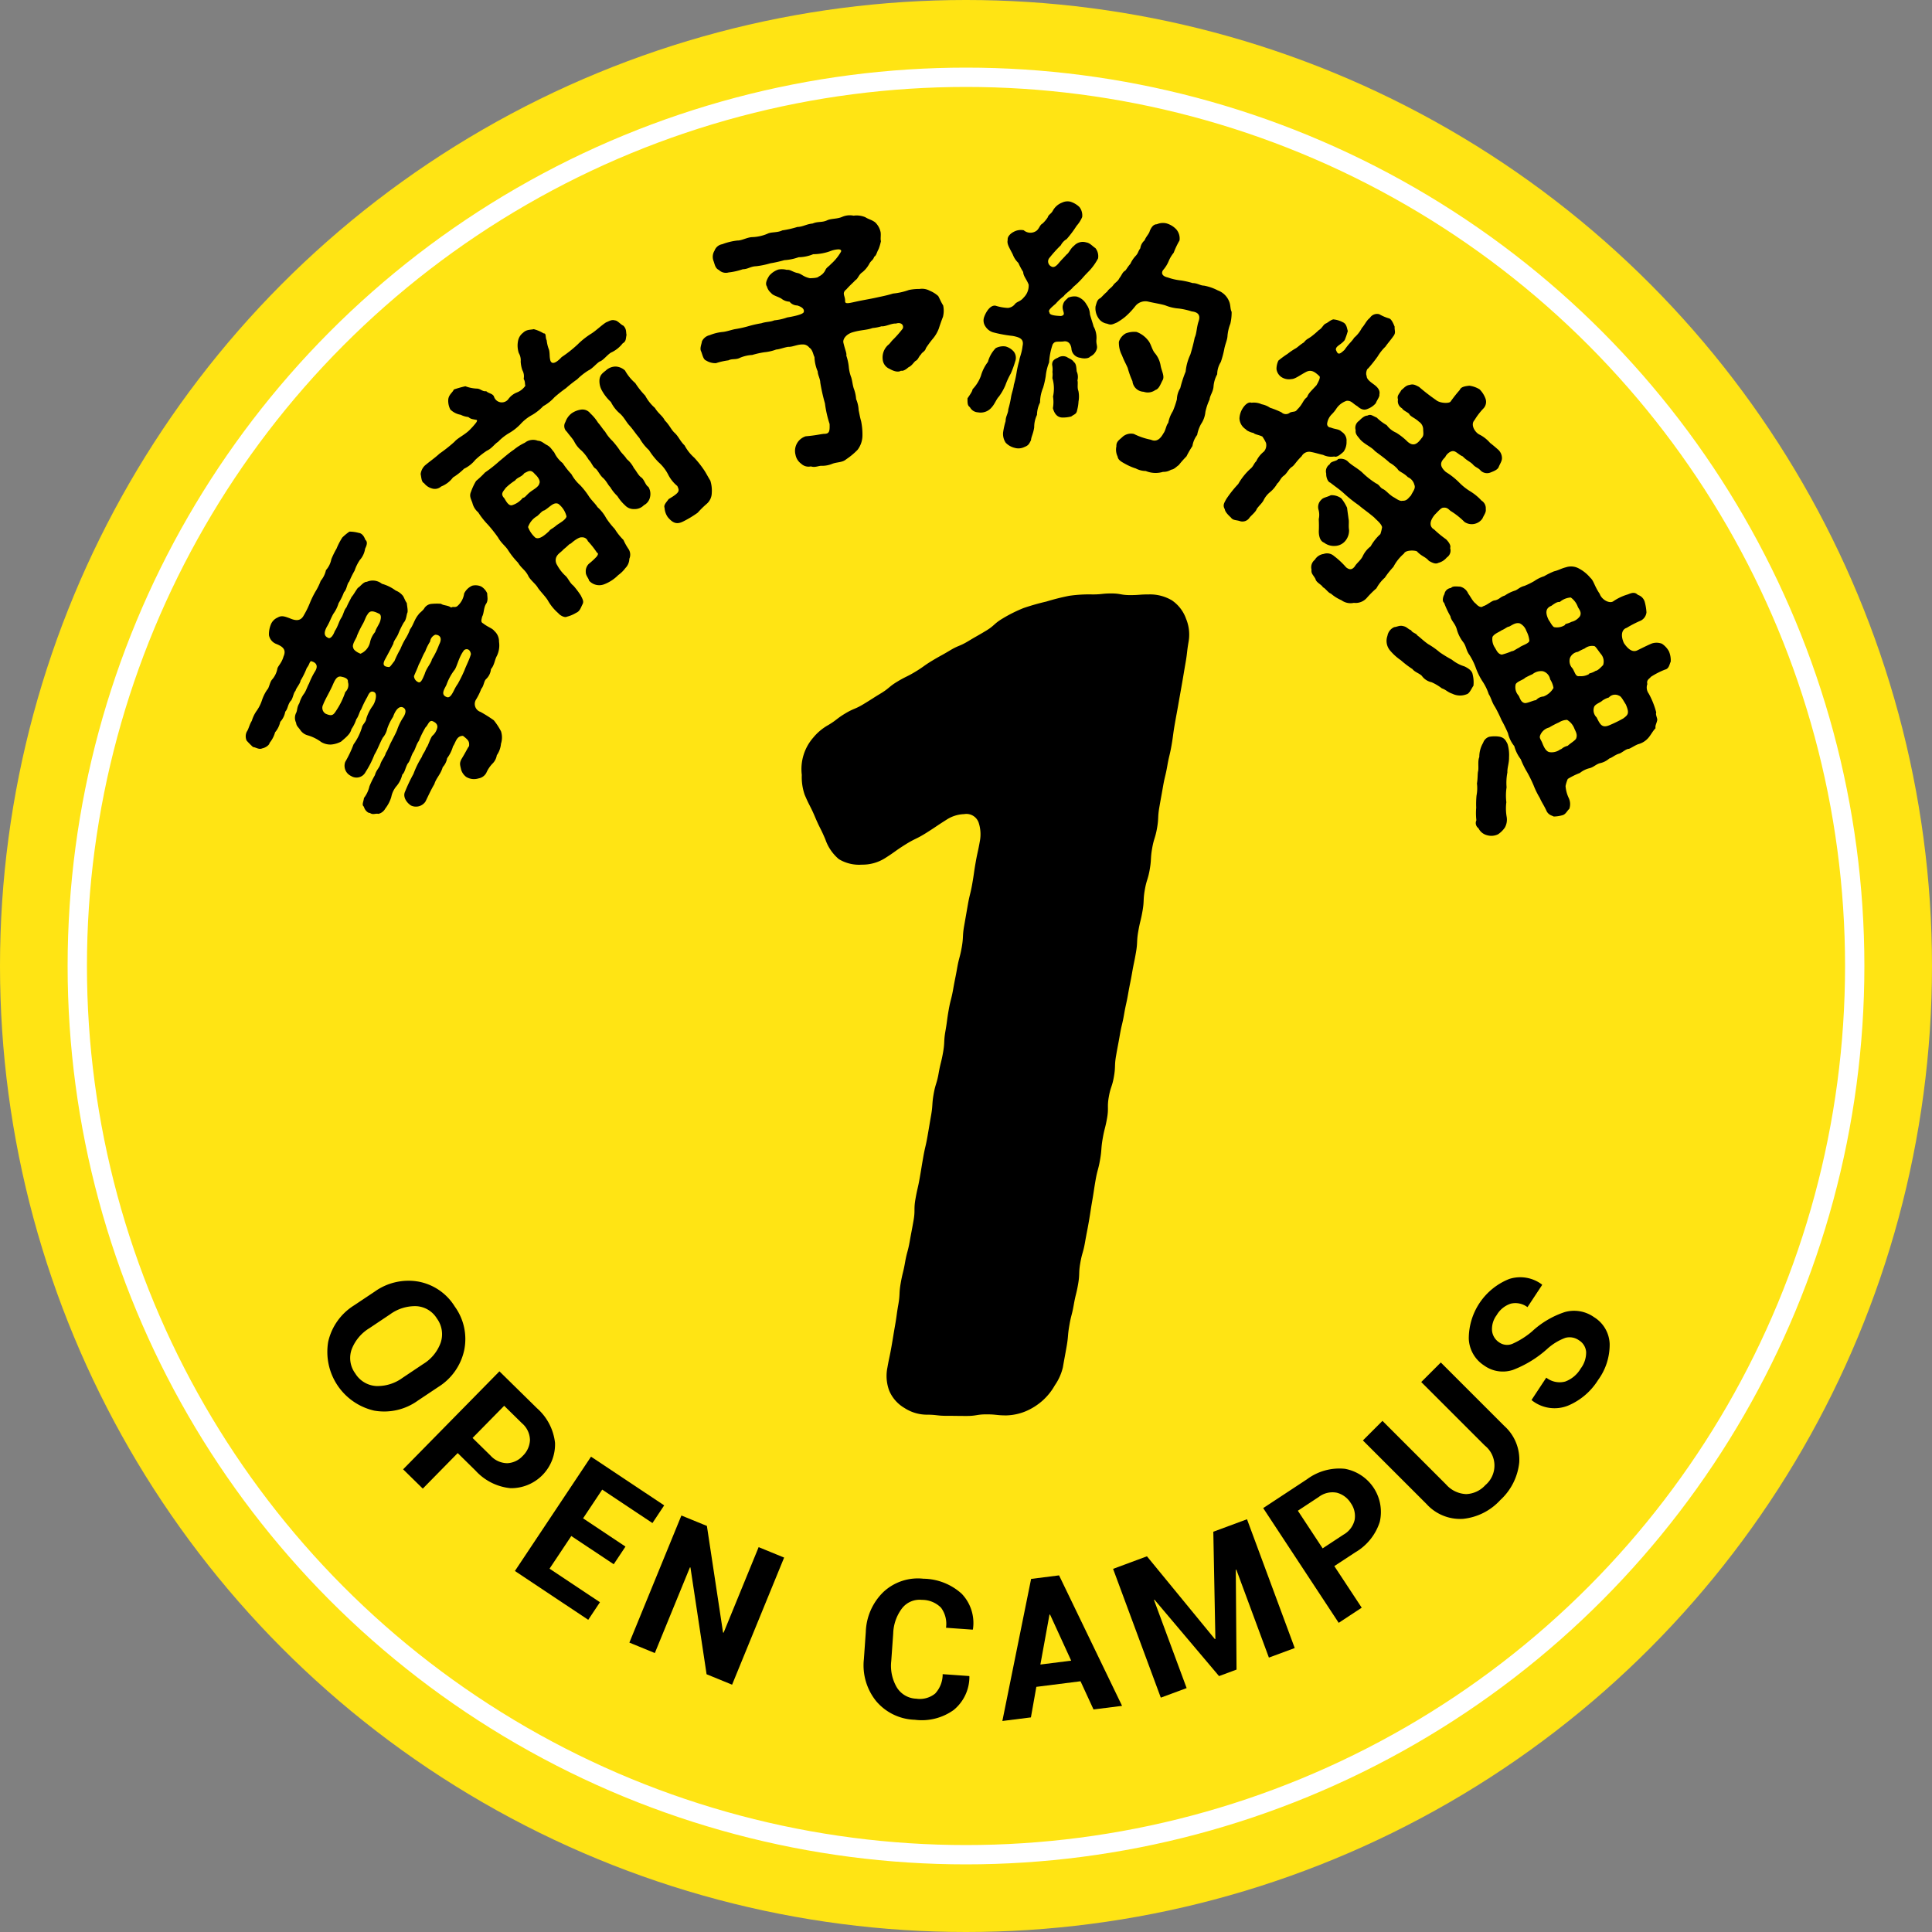
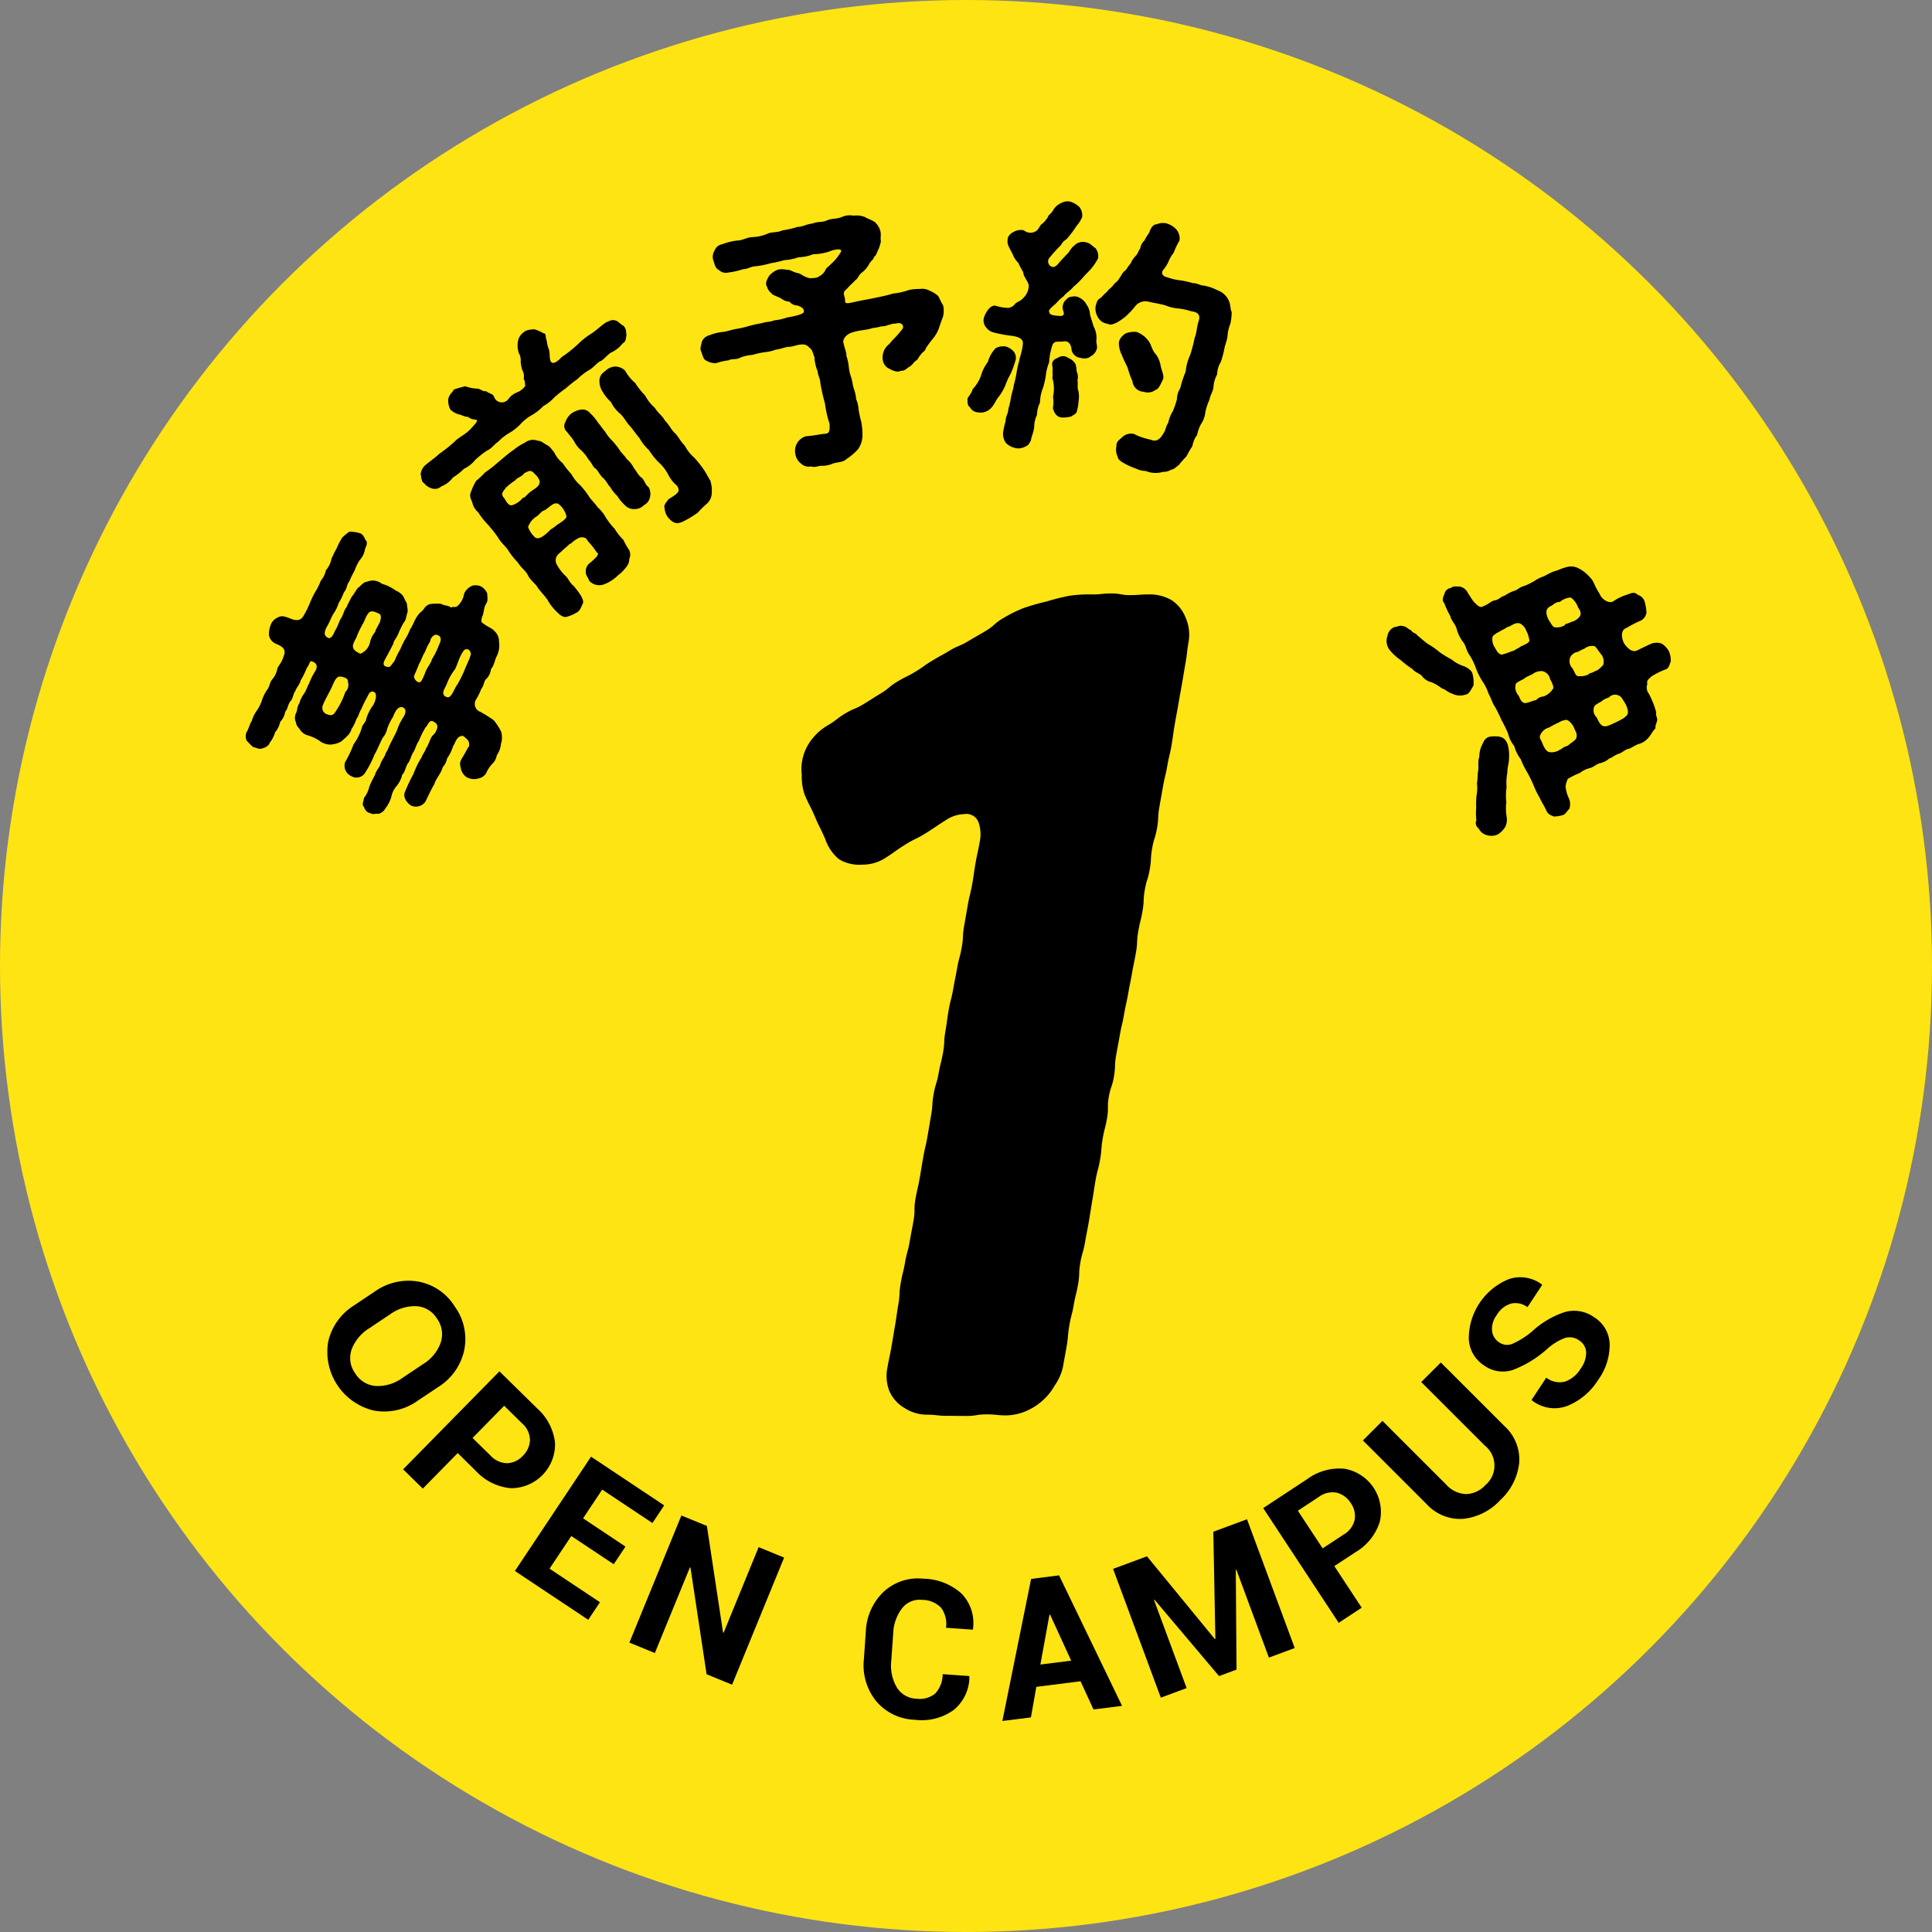
<svg xmlns="http://www.w3.org/2000/svg" viewBox="0 0 100 100">
  <rect x="0" y="0" width="100" height="100" fill="#808080" stroke="none" />
  <defs>
    <style>
      .cls-1 {
        fill: #ffe414;
      }

      .cls-2 {
        fill: none;
        stroke: #fff;
        stroke-linecap: round;
        stroke-linejoin: round;
      }
    </style>
  </defs>
  <g id="レイヤー_2" data-name="レイヤー 2">
    <g id="txt">
      <g>
        <circle class="cls-1" cx="50" cy="50" r="50" />
        <g>
          <path d="M21.627,72.496a2.98,2.98,0,0,1-2.258.518A3.12,3.12,0,0,1,16.987,69.45a2.997,2.997,0,0,1,1.341-1.885l1.065-.711a3.002,3.002,0,0,1,2.25-.521A2.81,2.81,0,0,1,23.54,67.628a2.861,2.861,0,0,1,.485,2.266,2.984,2.984,0,0,1-1.334,1.892Zm.281-1.897a2.143,2.143,0,0,0,.902-1.103,1.374,1.374,0,0,0-.195-1.249,1.332,1.332,0,0,0-1.068-.64A2.192,2.192,0,0,0,20.19,68.03l-1.071.717a2.206,2.206,0,0,0-.92,1.103,1.343,1.343,0,0,0,.188,1.237,1.363,1.363,0,0,0,1.078.653,2.19,2.19,0,0,0,1.373-.425Z" />
          <path d="M23.691,75.211l-1.807,1.84-1.018-.999L25.85,70.98l1.94,1.906a2.798,2.798,0,0,1,.938,1.797,2.271,2.271,0,0,1-2.304,2.345,2.815,2.815,0,0,1-1.81-.909Zm.769-.783.923.906a1.187,1.187,0,0,0,.872.401,1.153,1.153,0,0,0,.799-.375,1.208,1.208,0,0,0,.377-.817,1.171,1.171,0,0,0-.412-.874l-.923-.906Z" />
          <path d="M31.766,80.965,29.57,79.504l-1.126,1.69,2.609,1.737-.606.91-3.796-2.527,3.94-5.917,3.787,2.521-.608.915L31.17,77.102l-.99,1.487,2.194,1.462Z" />
          <path d="M37.893,87.199l-1.32-.54-.835-5.524-.028-.007-1.816,4.433-1.318-.54,2.693-6.579,1.32.54.836,5.519.029.007L39.267,80.08l1.319.54Z" />
          <path d="M50.169,86.752l.007.03a2.22,2.22,0,0,1-.816,1.728,2.826,2.826,0,0,1-2.008.505,2.724,2.724,0,0,1-2.003-.966,2.949,2.949,0,0,1-.634-2.177l.099-1.407a3.011,3.011,0,0,1,.914-2.067,2.614,2.614,0,0,1,2.066-.684,3.008,3.008,0,0,1,1.981.776,2.185,2.185,0,0,1,.585,1.833l-.012.028-1.383-.098a1.401,1.401,0,0,0-.258-1.039,1.378,1.378,0,0,0-.992-.405,1.148,1.148,0,0,0-1.031.444,2.27,2.27,0,0,0-.452,1.302l-.101,1.417a2.218,2.218,0,0,0,.284,1.361,1.232,1.232,0,0,0,1.013.591,1.255,1.255,0,0,0,.977-.267,1.461,1.461,0,0,0,.387-1.003Z" />
          <path d="M55.928,87.022l-2.287.289-.281,1.581-1.478.186,1.488-7.354,1.447-.183,3.261,6.754L56.6,88.481ZM53.85,86.156l1.594-.201L54.35,83.568l-.029.004Z" />
          <path d="M62.881,84.839l.027-.01-.107-5.547,1.744-.646,2.47,6.666-1.337.495-1.685-4.551-.029.006.039,5.166-.906.336L59.756,82.8l-.025.015L61.42,87.375,60.083,87.87l-2.47-6.666,1.753-.65Z" />
          <path d="M69.064,81.061l1.418,2.153-1.191.784-3.908-5.939,2.272-1.496a2.803,2.803,0,0,1,1.955-.538,2.271,2.271,0,0,1,1.807,2.745A2.814,2.814,0,0,1,70.147,80.35Zm-.604-.918,1.081-.711a1.188,1.188,0,0,0,.576-.768,1.157,1.157,0,0,0-.198-.86,1.211,1.211,0,0,0-.721-.54,1.167,1.167,0,0,0-.94.219l-1.081.712Z" />
          <path d="M74.576,70.522l3.291,3.289a2.339,2.339,0,0,1,.768,1.892,3.068,3.068,0,0,1-.98,1.94,3.034,3.034,0,0,1-1.932.973,2.349,2.349,0,0,1-1.888-.77l-3.291-3.289,1.012-1.013,3.291,3.29a1.464,1.464,0,0,0,1.039.5,1.405,1.405,0,0,0,.994-.463,1.324,1.324,0,0,0-.025-2.048l-3.292-3.289Z" />
          <path d="M81.726,69.373a.834.834,0,0,0-.708-.125,2.885,2.885,0,0,0-.943.579,5.701,5.701,0,0,1-1.759,1.077,1.653,1.653,0,0,1-1.496-.225,1.729,1.729,0,0,1-.796-1.386,3.32,3.32,0,0,1,2.092-3.093,1.864,1.864,0,0,1,1.688.281l.019.024-.761,1.153a1.04,1.04,0,0,0-.861-.182,1.316,1.316,0,0,0-.735.597,1.19,1.19,0,0,0-.237.82.822.822,0,0,0,.383.598.708.708,0,0,0,.667.066,4.195,4.195,0,0,0,1.005-.63,4.631,4.631,0,0,1,1.707-1.014,1.782,1.782,0,0,1,1.516.263,1.697,1.697,0,0,1,.809,1.389,3.093,3.093,0,0,1-.599,1.863,3.371,3.371,0,0,1-1.562,1.33,1.887,1.887,0,0,1-1.862-.274l-.019-.024.761-1.153a1.121,1.121,0,0,0,.979.202,1.559,1.559,0,0,0,.804-.676,1.366,1.366,0,0,0,.28-.858A.777.777,0,0,0,81.726,69.373Z" />
        </g>
-         <circle class="cls-2" cx="50" cy="50" r="46" />
        <g>
          <path d="M25.219,30.715c-.006.169.07.362-.072.558-.117.207-.097.482-.19.64-.043.182-.08.288.046.351.27.211.472.247.585.397a.718.718,0,0,1,.241.556,1.245,1.245,0,0,1-.114.739c-.111.195-.122.471-.303.678a.807.807,0,0,1-.253.516c-.118.113-.11.35-.247.502a3.176,3.176,0,0,1-.278.565.433.433,0,0,0,.235.63,7.052,7.052,0,0,1,.691.435,3.425,3.425,0,0,1,.373.573,1.051,1.051,0,0,1-.002.639,1.224,1.224,0,0,1-.216.596.786.786,0,0,1-.235.446,1.63,1.63,0,0,0-.31.471.569.569,0,0,1-.405.284.774.774,0,0,1-.633-.077.731.731,0,0,1-.265-.38c-.052-.244-.097-.312.015-.538.236-.384.304-.553.397-.679.023-.238-.033-.314-.316-.53-.344.002-.373.347-.516.542a1.869,1.869,0,0,1-.303.615.92.92,0,0,1-.229.464c-.104.37-.341.566-.434.88-.179.301-.314.608-.457.897a.592.592,0,0,1-.756.205c-.201-.13-.441-.435-.299-.724a8.405,8.405,0,0,1,.433-.911,4.585,4.585,0,0,1,.433-.879c.049-.163.143-.226.229-.465.094-.094.172-.414.303-.615a.778.778,0,0,0,.272-.458c-.001-.062.005-.2-.239-.306-.195-.08-.243.208-.374.315a4.847,4.847,0,0,0-.347.703c-.13.17-.19.452-.283.578-.1.138-.173.476-.291.59-.137.245-.141.445-.284.578a1.426,1.426,0,0,1-.284.577,1.239,1.239,0,0,0-.284.578,1.808,1.808,0,0,1-.309.597.548.548,0,0,1-.355.277c-.168-.036-.268.07-.444-.047-.1.013-.271-.149-.309-.324-.126-.093-.021-.244.003-.45a1.574,1.574,0,0,0,.285-.609,4.95,4.95,0,0,1,.283-.577c.068-.264.224-.358.285-.578.073-.213.223-.358.283-.577.1-.139.18-.396.291-.591.111-.226.191-.357.284-.577a2.863,2.863,0,0,1,.347-.703c.111-.195.129-.358.003-.451-.245-.167-.456.166-.554.461a2.664,2.664,0,0,0-.303.615,1.054,1.054,0,0,1-.229.464c-.174.32-.278.628-.434.88a4.881,4.881,0,0,1-.457.897.527.527,0,0,1-.756.205.582.582,0,0,1-.299-.724,5.917,5.917,0,0,0,.432-.911,2.888,2.888,0,0,0,.434-.879c.029-.156.211-.27.229-.465a2.264,2.264,0,0,1,.303-.615c.154-.189.283-.64.113-.739-.219-.124-.305.115-.373.253a5.366,5.366,0,0,0-.309.628c-.094.126-.136.37-.254.515a1.965,1.965,0,0,1-.254.515c-.048.258-.341.472-.533.643a1.348,1.348,0,0,1-.513.153.924.924,0,0,1-.515-.128,2.181,2.181,0,0,0-.715-.352.68.68,0,0,1-.359-.255c-.126-.186-.207-.211-.228-.393a.568.568,0,0,1,.003-.513c.068-.139.035-.295.166-.496a1.493,1.493,0,0,1,.247-.502c.1-.139.173-.383.253-.516a3.795,3.795,0,0,1,.31-.628c.23-.37-.054-.494-.179-.524-.031-.031-.068.014-.105.089a.983.983,0,0,1-.143.257,4.144,4.144,0,0,1-.321.653c-.018.163-.241.396-.26.527-.118.113-.135.433-.266.54-.149.208-.129.389-.266.54a1.051,1.051,0,0,1-.26.527,1.239,1.239,0,0,1-.266.54,1.502,1.502,0,0,1-.284.547c-.018.131-.236.258-.374.283-.181.083-.332-.054-.482-.065a4.178,4.178,0,0,1-.334-.336.546.546,0,0,1,.01-.463c.093-.126.136-.37.259-.559a1.762,1.762,0,0,1,.266-.54,2.071,2.071,0,0,0,.26-.527,2.148,2.148,0,0,1,.266-.54c.112-.102.129-.39.266-.54a1.178,1.178,0,0,0,.26-.527c.012-.15.224-.296.322-.653.166-.37-.054-.525-.381-.655a.605.605,0,0,1-.371-.448,1.313,1.313,0,0,1,.084-.52.656.656,0,0,1,.367-.397c.199-.121.369-.053.594.027.258.11.565.215.751-.13a4.614,4.614,0,0,0,.333-.679,4.855,4.855,0,0,1,.272-.553,3.123,3.123,0,0,0,.278-.565,1.292,1.292,0,0,0,.271-.553,1.181,1.181,0,0,0,.278-.566,4.444,4.444,0,0,1,.272-.553,3.354,3.354,0,0,1,.297-.571,2.781,2.781,0,0,1,.367-.303,1.795,1.795,0,0,1,.482.066c.162.018.275.167.34.354.144.118.064.312-.01.463a1.119,1.119,0,0,1-.272.584,2.249,2.249,0,0,0-.272.553,4.663,4.663,0,0,0-.278.564c-.124.126-.116.396-.273.553a3.104,3.104,0,0,1-.277.565,1.784,1.784,0,0,1-.273.553c-.13.233-.173.383-.303.615-.273.459-.097.576.073.644.106.005.225-.14.305-.365.174-.258.203-.478.333-.679.124-.189.13-.389.273-.552.074-.183.16-.327.266-.54.1-.107.186-.283.322-.466.125-.063.279-.314.467-.315a.753.753,0,0,1,.777.102,2.186,2.186,0,0,1,.716.351.884.884,0,0,1,.358.255c.062.062.127.28.215.387.014.162.078.443.022.525-.036.106-.054.363-.179.489a4.611,4.611,0,0,0-.266.54c-.073.214-.26.402-.272.553-.086.176-.303.584-.445.842-.16.326.046.35.209.368.075.005.137-.12.292-.309a5.704,5.704,0,0,1,.31-.628,3.769,3.769,0,0,1,.246-.503,2.564,2.564,0,0,0,.254-.515c.168-.214.223-.515.439-.767.037-.075.243-.208.305-.333a.493.493,0,0,1,.387-.216,2.918,2.918,0,0,1,.47-.003c.138.1.356.066.526.197.1-.076.195.018.319-.077a1.046,1.046,0,0,0,.352-.653.841.841,0,0,1,.417-.403.699.699,0,0,1,.464.041A.768.768,0,0,1,25.219,30.715ZM17.641,35.02c-.219-.03-.318.202-.435.472-.148.333-.389.729-.481.98a.355.355,0,0,0,.128.469c.308.136.395.086.537-.141a3.977,3.977,0,0,0,.482-.98.501.501,0,0,0,.135-.526C18.035,35.105,17.797,35.05,17.641,35.02Zm1.02-1.184a.842.842,0,0,0,.49-.585,1.227,1.227,0,0,1,.266-.54c.03-.156.217-.408.26-.559.055-.176.06-.345-.072-.394-.351-.174-.476-.142-.594.065-.074.089-.142.32-.229.465a5.674,5.674,0,0,0-.303.615c-.006.106-.285.453-.196.621C18.295,33.657,18.527,33.787,18.66,33.836Zm3.867-.982a.437.437,0,0,0-.266.353,2.547,2.547,0,0,0-.254.515c-.143.227-.167.371-.334.679-.074.213-.191.452-.246.596a.358.358,0,0,0,.221.311c.139.068.231-.183.336-.428.085-.301.334-.553.37-.753a4.021,4.021,0,0,0,.37-.754C22.936,32.977,22.716,32.852,22.527,32.853Zm1.452.856c-.242.333-.339.847-.47.985a2.828,2.828,0,0,0-.397.741c-.08.194-.347.516.012.645.169.067.286-.171.41-.422a2.093,2.093,0,0,1,.16-.264,7.378,7.378,0,0,0,.347-.704c.086-.238.259-.559.333-.834C24.322,33.519,24.047,33.57,23.98,33.709Z" />
          <path d="M32.428,17.331c-.045.214-.009.328-.201.444a1.589,1.589,0,0,1-.606.477c-.203.126-.396.402-.582.461-.16.091-.371.365-.582.46a3.252,3.252,0,0,0-.582.46,6.391,6.391,0,0,0-.582.46,6.9,6.9,0,0,0-.594.469,2.218,2.218,0,0,1-.582.461,2.607,2.607,0,0,1-.582.46,2.255,2.255,0,0,0-.594.469,2.626,2.626,0,0,1-.582.46,2.633,2.633,0,0,0-.582.46c-.172.1-.308.333-.582.46a4.53,4.53,0,0,0-.594.47,1.66,1.66,0,0,1-.582.46,3.199,3.199,0,0,1-.572.451,1.401,1.401,0,0,1-.612.467.49.49,0,0,1-.471.104.778.778,0,0,1-.416-.278c-.134-.056-.136-.285-.175-.469a.75.75,0,0,1,.211-.435c.266-.228.503-.38.771-.627a7.622,7.622,0,0,0,.768-.608c.163-.2.561-.372.814-.642a3.948,3.948,0,0,0,.31-.353c.048-.074.064-.122.016-.138-.234-.048-.275-.032-.422-.149a1.133,1.133,0,0,1-.395-.116,1.006,1.006,0,0,1-.536-.272.973.973,0,0,1-.106-.541c.039-.245.219-.334.287-.495a5.447,5.447,0,0,1,.598-.169,1.846,1.846,0,0,0,.614.122c.169.01.27.161.463.134.135.125.345.12.405.286a.423.423,0,0,0,.732.136.995.995,0,0,1,.449-.355.949.949,0,0,0,.44-.348c-.036-.114.004-.199-.087-.359a.64.64,0,0,0-.067-.446,1.611,1.611,0,0,1-.087-.449.736.736,0,0,0-.099-.44,1.248,1.248,0,0,1-.033-.652.685.685,0,0,1,.256-.398c.182-.179.387-.145.551-.185a1.843,1.843,0,0,1,.513.219c.151-.012.075.209.157.357a1.87,1.87,0,0,0,.122.493c.047.195.015.381.073.566.092.23.34.07.58-.19a6.505,6.505,0,0,0,.824-.651,4.053,4.053,0,0,1,.725-.573c.238-.151.508-.419.745-.57.189-.078.288-.156.472-.104.129.005.302.225.426.27C32.442,17.033,32.394,17.197,32.428,17.331ZM31.376,26.818a4.074,4.074,0,0,0,.442.559,3.064,3.064,0,0,0,.452.571,3.012,3.012,0,0,0,.247.448.525.525,0,0,1,.058.525.705.705,0,0,1-.206.484,1.681,1.681,0,0,1-.372.364,2.051,2.051,0,0,1-.744.481.704.704,0,0,1-.765-.199c-.008-.101-.178-.27-.168-.439a.539.539,0,0,1,.16-.43,3.736,3.736,0,0,0,.402-.371c.105-.138.071-.182.015-.208a4.458,4.458,0,0,0-.469-.594.304.304,0,0,0-.315-.196c-.146-.027-.455.216-.566.322-.092.02-.1.078-.374.296-.161.181-.306.223-.39.433a.448.448,0,0,0,.055.385,2.149,2.149,0,0,0,.46.583c.124.134.208.352.382.483a4.562,4.562,0,0,1,.38.503c.121.243.171.329.071.497-.066.142-.129.333-.307.402a1.68,1.68,0,0,1-.482.203c-.107.066-.352-.061-.447-.183a2.498,2.498,0,0,1-.54-.661c-.108-.183-.358-.431-.513-.648-.105-.202-.419-.418-.512-.648-.164-.298-.337-.358-.521-.659a4.119,4.119,0,0,1-.512-.647c-.125-.204-.348-.351-.521-.659a7.564,7.564,0,0,0-.512-.648,4.046,4.046,0,0,1-.512-.648.925.925,0,0,1-.302-.494c-.075-.208-.169-.349-.073-.566a3.011,3.011,0,0,1,.266-.567,4.71,4.71,0,0,0,.46-.435,7.143,7.143,0,0,0,.747-.59c.197-.156.467-.404.747-.591a2.734,2.734,0,0,1,.571-.361.677.677,0,0,1,.67-.102c.198.004.311.146.481.227.196.112.233.227.365.371a1.541,1.541,0,0,0,.442.561,4.282,4.282,0,0,0,.451.571,2.121,2.121,0,0,0,.452.571,3.923,3.923,0,0,1,.442.561c.126.204.361.411.452.571A2.087,2.087,0,0,1,31.376,26.818Zm-3.69-2.277c-.218-.274-.344-.14-.543-.053-.154.211-.353.207-.482.382a2.952,2.952,0,0,0-.484.382c-.132.193-.295.305-.072.54.107.182.23.405.406.356a1.145,1.145,0,0,0,.553-.384c.1.012.176-.139.374-.295.165-.131.45-.267.481-.452C27.982,24.895,27.84,24.669,27.686,24.541ZM28.9,26.079c-.246-.108-.428.159-.717.335-.134.034-.185.128-.374.295a1.044,1.044,0,0,0-.476.572,1.381,1.381,0,0,0,.384.554c.198.093.44-.098.708-.346.062-.103.174-.119.374-.295.12-.096.503-.29.523-.467A1.172,1.172,0,0,0,28.9,26.079Zm4.659-.88a.696.696,0,0,1,.089.519.609.609,0,0,1-.32.431.656.656,0,0,1-.502.2.607.607,0,0,1-.475-.195,2.199,2.199,0,0,1-.394-.475,2.144,2.144,0,0,1-.374-.472c-.1-.082-.184-.301-.373-.473-.145-.117-.256-.369-.373-.473-.15-.077-.203-.303-.373-.473a2.179,2.179,0,0,0-.373-.472,1.432,1.432,0,0,1-.374-.473c-.1-.171-.269-.341-.371-.492a.392.392,0,0,1-.08-.508.955.955,0,0,1,.311-.442,1.135,1.135,0,0,1,.502-.2.513.513,0,0,1,.476.195,2.33,2.33,0,0,1,.401.485c.115.123.258.35.365.462a2.147,2.147,0,0,0,.373.473,4.366,4.366,0,0,1,.373.472c.074.139.273.302.373.473a1.434,1.434,0,0,1,.373.473c.107.112.227.375.374.473C33.346,24.815,33.418,25.133,33.56,25.199Zm2.38-1.505a5.306,5.306,0,0,1,.504.637c.109.162.189.331.324.547a1.724,1.724,0,0,1,.074.637.76.76,0,0,1-.266.567,4.839,4.839,0,0,0-.461.455,5.431,5.431,0,0,1-.762.459c-.297.144-.502.11-.782-.222a.921.921,0,0,1-.172-.488c-.062-.147.104-.297.212-.454.621-.365.55-.434.449-.675a1.824,1.824,0,0,1-.486-.615,2.184,2.184,0,0,0-.495-.626,3.711,3.711,0,0,1-.486-.615,2.542,2.542,0,0,1-.495-.627c-.193-.222-.318-.426-.494-.626-.179-.181-.28-.422-.496-.626a1.845,1.845,0,0,1-.486-.615,2.372,2.372,0,0,1-.5-.657,1.003,1.003,0,0,1-.09-.518c.037-.226.136-.304.322-.451a.752.752,0,0,1,.514-.209.772.772,0,0,1,.484.206,2.368,2.368,0,0,0,.531.651,4.092,4.092,0,0,0,.512.647,2.247,2.247,0,0,0,.504.638c.185.301.392.404.513.648.241.237.341.498.513.647.206.194.27.411.512.648A2.252,2.252,0,0,0,35.94,23.694Z" />
          <path d="M48.818,15.81a1.293,1.293,0,0,1-.011.591c-.064.158-.177.484-.21.593a1.798,1.798,0,0,1-.333.562,5.539,5.539,0,0,0-.34.465c-.034.165-.209.219-.245.314-.152.149-.139.275-.307.356-.14.146-.189.243-.357.324-.167.152-.301.197-.378.172-.162.108-.415.007-.595-.096a.581.581,0,0,1-.353-.479.871.871,0,0,1,.275-.752c.111-.082.146-.176.289-.309a5.717,5.717,0,0,0,.468-.536c.079-.161-.053-.361-.347-.267-.221-.021-.565.171-.744.14a2.24,2.24,0,0,1-.467.091c-.318.115-.597.092-1.014.215-.325.087-.527.334-.498.528.086.383.184.561.154.683a2.69,2.69,0,0,1,.126.56,2.057,2.057,0,0,0,.13.573c.06.202.062.345.126.559a1.935,1.935,0,0,1,.126.561,1.64,1.64,0,0,1,.13.573c.03.137.073.386.126.56a3.396,3.396,0,0,1,.071.76,1.236,1.236,0,0,1-.251.73,3.58,3.58,0,0,1-.592.493c-.205.175-.486.138-.723.234a1.392,1.392,0,0,1-.521.103c-.163-.02-.35.107-.582.03A.554.554,0,0,1,41.467,24a.737.737,0,0,1-.292-.465.791.791,0,0,1,.531-.953c.507-.042.723-.105.947-.127.288.006.296-.153.287-.51a5.729,5.729,0,0,1-.241-1.065,9.759,9.759,0,0,1-.242-1.079c0-.186-.137-.414-.131-.573a2.029,2.029,0,0,1-.169-.751c-.062-.087-.083-.369-.267-.485a.438.438,0,0,0-.252-.158c-.352-.036-.573.129-.848.119-.236.039-.432.126-.615.139a2.43,2.43,0,0,1-.628.142,4.808,4.808,0,0,0-.614.139,1.888,1.888,0,0,0-.615.139c-.23.124-.422.038-.614.139a3.471,3.471,0,0,0-.642.145.873.873,0,0,1-.504-.131c-.154-.051-.19-.273-.264-.471-.092-.152.025-.394.039-.526a.583.583,0,0,1,.401-.32,2.387,2.387,0,0,1,.68-.167c.198-.017.489-.125.669-.151a5.596,5.596,0,0,0,.67-.151,5.424,5.424,0,0,1,.655-.147c.267-.089.446-.058.669-.151a2.774,2.774,0,0,0,.67-.15c.207-.033.815-.142.856-.279.045-.183-.15-.282-.336-.341a.526.526,0,0,1-.402-.196.72.72,0,0,1-.425-.162c-.198-.113-.438-.16-.523-.284a.651.651,0,0,1-.22-.338c-.105-.148-.009-.356.118-.558a1.063,1.063,0,0,1,.473-.322,1.002,1.002,0,0,1,.435.017c.181-.026.312.116.553.163.21.038.305.203.65.27.084-.005.4-.005.453-.089a.703.703,0,0,0,.352-.351c.047-.111.188-.186.277-.292a2.513,2.513,0,0,0,.518-.634c.039-.081-.014-.126-.129-.129a1.361,1.361,0,0,0-.345.064,2.655,2.655,0,0,1-.962.188,2.036,2.036,0,0,1-.754.156,2.675,2.675,0,0,1-.741.152,6.335,6.335,0,0,1-.724.163,4.257,4.257,0,0,1-.727.15c-.312.013-.425.153-.697.157a3.417,3.417,0,0,1-.736.166.517.517,0,0,1-.504-.13c-.191-.086-.211-.297-.277-.469a.603.603,0,0,1,.053-.528.512.512,0,0,1,.399-.334,3.188,3.188,0,0,1,.789-.192c.217.008.52-.175.777-.176a2.191,2.191,0,0,0,.779-.176c.192-.101.507-.043.765-.173a5.034,5.034,0,0,0,.778-.176c.312-.013.441-.142.792-.179.288-.122.479-.036.765-.172.195-.088.518-.06.766-.173a.989.989,0,0,1,.588-.061,1.156,1.156,0,0,1,.606.079c.185.116.3.118.503.259a.965.965,0,0,1,.291.523c.023.167-.019.362.017.455a2.544,2.544,0,0,1-.122.415c-.102.181-.112.327-.227.396-.059.186-.17.196-.26.375a1.442,1.442,0,0,1-.35.423c-.199.131-.225.338-.365.413-.091.106-.261.245-.467.478-.256.201-.055.328-.064.603-.007.159.156.122.525.039.383-.086.758-.142,1.099-.219.273-.061.509-.101.857-.208a3.423,3.423,0,0,0,.819-.184,2.528,2.528,0,0,1,.549-.053.844.844,0,0,1,.537.094,1.476,1.476,0,0,1,.436.275C48.665,15.515,48.707,15.635,48.818,15.81Z" />
          <path d="M52.547,18.706a5.241,5.241,0,0,1-.227.623,3.891,3.891,0,0,0-.281.611,2.853,2.853,0,0,1-.334.585c-.129.129-.215.382-.367.549a.74.74,0,0,1-.721.268.489.489,0,0,1-.414-.266c-.124-.085-.127-.201-.125-.459.232-.335.242-.376.264-.472a1.961,1.961,0,0,0,.43-.692,2.139,2.139,0,0,1,.363-.722,1.614,1.614,0,0,1,.404-.712.833.833,0,0,1,.508-.087.859.859,0,0,1,.428.27A.526.526,0,0,1,52.547,18.706ZM56.752,17.56c-.027.252.066.345.016.506a.62.62,0,0,1-.331.385c-.099.121-.37.117-.518.069a.512.512,0,0,1-.463-.492c-.047-.297-.227-.396-.422-.353-.322.028-.435-.041-.553.162a3.529,3.529,0,0,0-.18.922,2.587,2.587,0,0,0-.174.707,4.458,4.458,0,0,1-.136.601,2.05,2.05,0,0,0-.159.768,1.484,1.484,0,0,0-.158.639,1.478,1.478,0,0,0-.144.643c-.044.32-.156.496-.165.666-.104.206-.134.272-.339.353a.698.698,0,0,1-.512.043.938.938,0,0,1-.457-.262.812.812,0,0,1-.135-.547,3.967,3.967,0,0,1,.129-.573c-.002-.245.131-.387.139-.615a5.157,5.157,0,0,0,.142-.628c.032-.208.13-.444.142-.628a4.926,4.926,0,0,0,.142-.628,4.907,4.907,0,0,1,.141-.629c.008-.156.125-.359.17-.751.08-.354-.112-.456-.512-.531a6.73,6.73,0,0,1-1.02-.188.714.714,0,0,1-.391-.304.534.534,0,0,1-.059-.501c.076-.212.298-.621.588-.57a2.456,2.456,0,0,0,.635.114.516.516,0,0,0,.378-.216c.13-.129.27-.111.448-.33a.857.857,0,0,0,.249-.661c-.108-.282-.274-.435-.283-.652a3.855,3.855,0,0,1-.252-.473,1.153,1.153,0,0,1-.288-.439c-.199-.39-.309-.543-.262-.748-.024-.148.114-.318.309-.418a.766.766,0,0,1,.521-.083.534.534,0,0,0,.619.054c.182-.103.203-.328.348-.396a1.641,1.641,0,0,0,.275-.325c.05-.161.166-.164.264-.343a.917.917,0,0,1,.482-.422.642.642,0,0,1,.427-.047,1.183,1.183,0,0,1,.468.277.701.701,0,0,1,.142.52,1.666,1.666,0,0,1-.288.452,5.623,5.623,0,0,1-.515.688.785.785,0,0,0-.302.319,6.667,6.667,0,0,0-.572.632.288.288,0,0,0,.068.46c.137.089.261-.013.377-.144.178-.218.265-.284.42-.465.135-.085.2-.314.391-.457a.611.611,0,0,1,.627-.175c.209.033.328.203.479.295a.673.673,0,0,1,.138.533,2.931,2.931,0,0,1-.424.608c-.133.142-.223.222-.398.427a4.328,4.328,0,0,1-.458.441c-.142.184-.407.339-.495.477a2.819,2.819,0,0,0-.419.394c-.319.273-.396.355-.319.459-.006.156.422.167.592.177.301-.062.042-.249.094-.539.055-.245.146-.268.279-.41a.823.823,0,0,1,.443-.058.852.852,0,0,1,.509.416.919.919,0,0,1,.175.499c.045.182.15.478.188.631A1.194,1.194,0,0,1,56.752,17.56Zm-.998,3.664c-.036.222-.148.211-.306.333a1.743,1.743,0,0,1-.457.055c-.286-.007-.423-.225-.493-.484a1.817,1.817,0,0,0,.006-.602,1.918,1.918,0,0,0-.014-.893c-.042-.067.016-.197-.016-.377a1.166,1.166,0,0,0-.016-.376c0-.188.076-.27.298-.364a.476.476,0,0,1,.454-.041c.176.111.275.12.383.273.125.086.121.357.137.476a.711.711,0,0,1,.039.468c.04.139-.025.367.049.543a1.449,1.449,0,0,1,.006.546A2.147,2.147,0,0,1,55.754,21.224Zm7.613-3.147a5.126,5.126,0,0,1-.179.663,1.204,1.204,0,0,0-.186.632,1.557,1.557,0,0,0-.192.66c-.031.266-.186.446-.202.644a3.052,3.052,0,0,0-.216.64,1.353,1.353,0,0,1-.23.638,1.897,1.897,0,0,0-.197.558,1.271,1.271,0,0,0-.245.576,4.828,4.828,0,0,0-.308.533,5.773,5.773,0,0,0-.403.455c-.153.108-.22.208-.399.239a.723.723,0,0,1-.411.108,1.329,1.329,0,0,1-.894-.044,1.139,1.139,0,0,1-.516-.131,2.915,2.915,0,0,1-.549-.238c-.179-.098-.372-.199-.39-.375a.803.803,0,0,1-.066-.532c-.013-.261.162-.336.328-.5a.661.661,0,0,1,.578-.142,3.475,3.475,0,0,0,.879.299c.312.142.505-.073.648-.327.122-.159.137-.415.252-.546a1.728,1.728,0,0,1,.238-.607,4.604,4.604,0,0,0,.209-.612,1.147,1.147,0,0,1,.174-.578,5.882,5.882,0,0,1,.279-.856,2.66,2.66,0,0,1,.242-.879,9.029,9.029,0,0,0,.227-.881c.107-.22.094-.539.211-.871.107-.349-.111-.456-.363-.484a3.764,3.764,0,0,0-.67-.15,2.268,2.268,0,0,1-.669-.151c-.185-.07-.532-.12-.888-.2a.666.666,0,0,0-.678.205,3.98,3.98,0,0,1-.547.58,3.151,3.151,0,0,1-.426.292c-.205.083-.291.149-.5.059a.646.646,0,0,1-.474-.321.892.892,0,0,1-.128-.575c.057-.188.08-.354.254-.43.146-.14.19-.201.35-.338.092-.151.213-.182.321-.344.103-.135.228-.178.308-.347.142-.183.156-.31.304-.391.076-.083.111-.176.267-.356a1.51,1.51,0,0,1,.264-.399c.148-.153.123-.23.248-.403a.656.656,0,0,1,.222-.409c.073-.198.233-.335.267-.485.062-.143.166-.35.366-.348a.779.779,0,0,1,.499-.046,1.117,1.117,0,0,1,.516.318.729.729,0,0,1,.16.566,4.144,4.144,0,0,0-.302.636,1.784,1.784,0,0,0-.252.416,1.698,1.698,0,0,1-.295.479c-.082.11-.112.305.243.385a2.935,2.935,0,0,0,.684.154,4.301,4.301,0,0,1,.6.136c.259.001.388.13.588.132a2.571,2.571,0,0,1,.719.249.996.996,0,0,1,.559.514c.118.241.064.416.153.594a2.485,2.485,0,0,1-.067.616,2.213,2.213,0,0,0-.15.67C63.513,17.622,63.402,17.855,63.367,18.077Zm-4.751,1.654a4.512,4.512,0,0,1-.247-.688c-.114-.255-.188-.372-.297-.655a1.393,1.393,0,0,1-.158-.696.761.761,0,0,1,.356-.436,1.202,1.202,0,0,1,.561-.074,1.338,1.338,0,0,1,.58.418c.161.18.19.431.342.651a1.332,1.332,0,0,1,.321.675c.051.284.22.552.102.755-.096.165-.174.449-.373.505a.662.662,0,0,1-.609.092A.605.605,0,0,1,58.616,19.731Z" />
-           <path d="M69.06,23.628a.957.957,0,0,1-.577-.083c-.215-.045-.424-.12-.677-.16a.442.442,0,0,0-.433.229c-.312.306-.373.472-.514.558-.165.119-.199.253-.369.422-.214.135-.25.338-.379.433a1.601,1.601,0,0,1-.367.44,1.243,1.243,0,0,0-.348.44c-.092.16-.221.255-.348.438-.043.145-.281.332-.368.442a.436.436,0,0,1-.476.194c-.209-.075-.383-.035-.49-.192-.135-.124-.304-.294-.319-.432-.112-.196-.046-.304.078-.527a5.858,5.858,0,0,1,.618-.778,3.256,3.256,0,0,1,.608-.769c.183-.141.195-.291.321-.405a1.394,1.394,0,0,1,.4-.505.498.498,0,0,0,.107-.451,2.027,2.027,0,0,0-.188-.327c-.221-.103-.369-.097-.459-.186a.871.871,0,0,1-.229-.074c-.105-.047-.148-.082-.162-.11a.707.707,0,0,1-.335-.569,1.08,1.08,0,0,1,.186-.55c.102-.151.272-.32.438-.26a.98.98,0,0,1,.527.079,1.146,1.146,0,0,1,.43.179,4.478,4.478,0,0,1,.596.24.325.325,0,0,0,.439.01c.181-.071.277-.013.371-.153.305-.294.284-.471.513-.647.085-.219.204-.302.487-.614.108-.182.213-.403.155-.466-.224-.214-.421-.37-.702-.218-.339.179-.557.363-.756.366a.711.711,0,0,1-.531-.118.598.598,0,0,1-.236-.401,1.006,1.006,0,0,1,.099-.439,4.678,4.678,0,0,1,.469-.344,3.234,3.234,0,0,1,.425-.288c.094-.051.219-.185.424-.308.139-.176.18-.16.383-.304a4.561,4.561,0,0,0,.391-.334c.158-.088.201-.232.33-.327.152-.058.221-.165.412-.228a1.295,1.295,0,0,1,.506.151c.199.086.207.324.252.449a3.355,3.355,0,0,1-.164.477c-.201.252-.474.304-.451.5.098.238.152.281.448-.002.239-.347.379-.433.496-.625a1.667,1.667,0,0,0,.399-.505c.177-.199.218-.364.418-.526a.438.438,0,0,1,.486-.185,2.217,2.217,0,0,0,.493.212c.123.025.216.224.3.434-.018.201.084.299-.072.497-.111.162-.305.384-.406.535a2.453,2.453,0,0,0-.4.504,7.35,7.35,0,0,1-.496.626c-.067.018-.139.265-.074.387-.008.191.27.357.38.445.273.197.311.372.278.506.024.126-.126.293-.186.46a1.039,1.039,0,0,1-.405.286c-.199.093-.354.041-.555-.136-.234-.132-.303-.294-.549-.275a1.026,1.026,0,0,0-.515.379,1.81,1.81,0,0,1-.243.307.834.834,0,0,0-.252.498.183.183,0,0,0,.182.198c.242.102.428.069.574.223a.524.524,0,0,1,.248.499.849.849,0,0,1-.158.536C69.358,23.544,69.195,23.682,69.06,23.628Zm5.21,3.006c-.307.364-.274.64-.04.771a5.409,5.409,0,0,0,.616.507c.102.098.275.307.213.454a.424.424,0,0,1-.173.488.83.83,0,0,1-.436.279c-.159.088-.341-.021-.49-.103-.195-.227-.363-.217-.625-.496-.146-.062-.596-.061-.664.117a2.306,2.306,0,0,0-.549.691,4.28,4.28,0,0,0-.443.559,1.978,1.978,0,0,0-.434.549,5.062,5.062,0,0,0-.509.508.766.766,0,0,1-.66.245.798.798,0,0,1-.643-.135,2.113,2.113,0,0,1-.549-.346c-.122-.025-.292-.285-.406-.321-.066-.142-.357-.248-.389-.434-.125-.225-.231-.272-.205-.484a.491.491,0,0,1,.17-.508.632.632,0,0,1,.454-.302.541.541,0,0,1,.54.106,4.068,4.068,0,0,1,.626.586c.186.147.313.123.444-.041.107-.183.285-.292.408-.516a1.352,1.352,0,0,1,.418-.527,2.483,2.483,0,0,1,.504-.636,2.076,2.076,0,0,0,.088-.359c-.042-.194-.315-.392-.406-.501-.353-.298-.568-.433-.801-.635a7.006,7.006,0,0,1-.735-.583c-.235-.222-.472-.374-.735-.583-.144-.043-.225-.303-.214-.473a.431.431,0,0,1,.183-.48c.041-.164.371-.152.427-.269a.558.558,0,0,1,.49.104c.193.206.457.325.744.571a4.24,4.24,0,0,0,.735.583c.199.086.185.218.384.304.172.101.246.231.505.4.083.03.327.241.472.195.24.012.303-.135.446-.272.104-.221.257-.368.175-.559a.585.585,0,0,0-.334-.39c-.248-.25-.449-.267-.537-.426a1.57,1.57,0,0,0-.406-.322c-.29-.266-.527-.417-.768-.608-.185-.218-.56-.354-.778-.618-.084-.119-.248-.25-.213-.453a.431.431,0,0,1,.174-.488c.089-.091.268-.271.427-.27.179-.09.238-.007.49.103a2.444,2.444,0,0,0,.514.389,1.201,1.201,0,0,0,.493.392,3.297,3.297,0,0,1,.593.47c.298.255.493.122.716-.183.133-.144.092-.25.086-.468a.479.479,0,0,0-.225-.393c-.18-.179-.449-.268-.494-.392-.07-.092-.309-.174-.373-.296a.421.421,0,0,1-.211-.454c-.064-.212.066-.286.172-.488.138-.105.23-.246.428-.269.191-.062.299.005.49.102a10.162,10.162,0,0,0,.875.677c.2.176.689.19.758.081a6.925,6.925,0,0,1,.477-.603c.061-.167.297-.194.493-.217a1.35,1.35,0,0,1,.53.188,1.327,1.327,0,0,1,.304.474.494.494,0,0,1-.109.52,3.47,3.47,0,0,0-.459.602c-.231.246.047.662.277.755a1.8,1.8,0,0,1,.526.418c.11.087.231.183.398.332a.598.598,0,0,1,.221.443c.01.168-.112.322-.173.488-.071.158-.351.24-.436.279a.479.479,0,0,1-.49-.102c-.127-.154-.278-.167-.406-.321-.136-.144-.322-.202-.525-.418-.178-.069-.316-.233-.45-.267-.194-.048-.417.188-.453.302-.233.226-.349.439.029.773a3.681,3.681,0,0,1,.702.557,2.988,2.988,0,0,0,.559.443,2.684,2.684,0,0,1,.584.48.467.467,0,0,1,.221.443c.028.166-.087.289-.173.488a.672.672,0,0,1-.926.177,3.899,3.899,0,0,0-.725-.574c-.099-.078-.172-.19-.368-.166C74.596,26.267,74.432,26.476,74.27,26.634Zm-5.164,1.623a.844.844,0,0,1-.577-.173c-.208-.075-.27-.357-.268-.587a5.821,5.821,0,0,0-.003-.627.995.995,0,0,0-.02-.517.508.508,0,0,1,.153-.485c.096-.121.304-.135.491-.236a.832.832,0,0,1,.547.166,2.255,2.255,0,0,1,.295.483c.023.197.064.462.074.56.041.175-.009.351.029.595a.841.841,0,0,1-.185.55A.724.724,0,0,1,69.106,28.257Z" />
          <path d="M76.265,35.495c-.095.125-.202.412-.359.442a.909.909,0,0,1-.732-.029c-.264-.09-.318-.202-.543-.279a2.562,2.562,0,0,0-.531-.316.834.834,0,0,1-.504-.328c-.105-.12-.381-.203-.486-.353a4.956,4.956,0,0,1-.598-.455,2.78,2.78,0,0,1-.56-.504.768.768,0,0,1-.139-.759.603.603,0,0,1,.353-.454c.15-.012.275-.104.457-.054.206.039.249.158.418.216.049.132.262.151.317.265.168.12.305.272.566.454a3.966,3.966,0,0,1,.599.423,6.599,6.599,0,0,0,.623.38,1.953,1.953,0,0,0,.655.349c.225.107.399.24.423.416A1.655,1.655,0,0,1,76.265,35.495Zm4.621,6.696a1.733,1.733,0,0,1-.464.072c-.125-.064-.256-.077-.367-.272-.123-.283-.254-.453-.353-.685a4.253,4.253,0,0,1-.327-.666,6.913,6.913,0,0,0-.334-.678,4.374,4.374,0,0,1-.328-.666,1.943,1.943,0,0,1-.334-.678,1.644,1.644,0,0,1-.326-.666,7.004,7.004,0,0,0-.334-.678,7.007,7.007,0,0,0-.334-.679c-.168-.245-.203-.477-.328-.665a2.677,2.677,0,0,0-.334-.679,3.438,3.438,0,0,1-.333-.678,3.294,3.294,0,0,0-.327-.666c-.186-.251-.166-.464-.334-.678a1.89,1.89,0,0,1-.328-.666c-.086-.301-.291-.434-.327-.665a4.67,4.67,0,0,1-.327-.697c-.119-.082-.055-.332.016-.444a.379.379,0,0,1,.34-.323c.095-.124.357-.066.463-.072a.608.608,0,0,1,.43.366c.125.157.236.414.399.521.086.113.268.228.361.134.258-.079.459-.304.628-.309.238-.055.258-.174.503-.247a1.973,1.973,0,0,1,.515-.254c.138-.036.251-.186.502-.247a3.838,3.838,0,0,0,.515-.253,1.826,1.826,0,0,1,.503-.247,3.949,3.949,0,0,1,.515-.254c.238-.055.364-.147.615-.209a.837.837,0,0,1,.669.061A1.941,1.941,0,0,1,82.31,29.9c.192.17.198.401.489.836.11.319.522.522.705.386a2.702,2.702,0,0,1,.76-.358c.207-.086.357-.129.513.028a.531.531,0,0,1,.36.385,2.598,2.598,0,0,1,.084.52.544.544,0,0,1-.29.424,5.697,5.697,0,0,0-.735.377c-.257.08-.321.393-.143.788.23.34.461.491.699.374.377-.186.603-.297.76-.358a.784.784,0,0,1,.507.016,1.106,1.106,0,0,1,.366.397,1.183,1.183,0,0,1,.091.533c-.064.124-.083.368-.297.411a4.098,4.098,0,0,0-.734.377c-.051.087-.239.148-.178.368a.526.526,0,0,0,.071.495,4.214,4.214,0,0,1,.389.979c-.051.119.08.32.047.414-.045.193-.107.256-.084.4-.145.149-.246.355-.365.492a1.04,1.04,0,0,1-.51.329c-.15.043-.383.204-.502.247-.144-.008-.377.217-.502.247-.232.067-.34.198-.516.253a1.067,1.067,0,0,1-.502.247c-.213.074-.308.199-.515.254a1.265,1.265,0,0,0-.503.247,3.777,3.777,0,0,0-.627.309,1.741,1.741,0,0,0-.115.369,1.756,1.756,0,0,0,.165.62.737.737,0,0,1,.027.565C81.125,41.948,81.049,42.142,80.886,42.191Zm-2.983.625a1.278,1.278,0,0,1-.365.367.791.791,0,0,1-.57.047.67.67,0,0,1-.441-.359.333.333,0,0,1-.11-.414,3.28,3.28,0,0,1-.009-.651,4.57,4.57,0,0,1,.017-.632,2.009,2.009,0,0,0,.022-.619c.046-.288.028-.482.055-.62.051-.181-.028-.532.066-.75a1.439,1.439,0,0,1,.199-.737.486.486,0,0,1,.315-.312,1.591,1.591,0,0,1,.545-.003c.231.058.3.165.404.378a2.027,2.027,0,0,1,.077.695c.005.295-.097.532-.086.776a2.844,2.844,0,0,0-.042.77,2.886,2.886,0,0,0-.012.77,2.542,2.542,0,0,0,.019.77A.853.853,0,0,1,77.902,42.816Zm.741-9.303c.106-.1.495-.197.516-.347a1.324,1.324,0,0,0-.153-.502.69.69,0,0,0-.336-.396c-.219-.065-.407.091-.559.165-.105.006-.193.111-.389.191-.125.094-.37.167-.472.342a.775.775,0,0,0,.097.514c.111.163.167.37.386.403a3.241,3.241,0,0,0,.52-.179C78.348,33.706,78.418,33.625,78.644,33.514Zm1.765,2.096a1.145,1.145,0,0,0-.173-.445.528.528,0,0,0-.379-.422.702.702,0,0,0-.533.153,4.336,4.336,0,0,0-.39.191c-.062.094-.477.203-.49.366a.647.647,0,0,0,.135.526c.087.082.109.383.359.415.182-.011.428-.147.565-.152a.572.572,0,0,1,.39-.191A1.012,1.012,0,0,0,80.408,35.609Zm.349,3.182c.101-.018.101-.111.39-.191.126-.124.371-.261.428-.366.096-.219-.035-.389-.09-.533a.899.899,0,0,0-.373-.44.808.808,0,0,0-.42.129,4.473,4.473,0,0,0-.51.266.675.675,0,0,0-.453.38c-.076.162.012.213.098.42.062.156.18.458.392.477A.747.747,0,0,0,80.757,38.791Zm-.026-7.63c-.119-.02-.238.055-.434.197-.326.13-.303.398-.136.738.081.101.155.282.273.364a.777.777,0,0,0,.559-.102c.044-.1.075-.037.352-.173a.751.751,0,0,0,.433-.292c.102-.206-.048-.351-.109-.477a1.026,1.026,0,0,0-.367-.49A.967.967,0,0,0,80.731,31.161Zm.941,2.578a.524.524,0,0,0-.409.31.546.546,0,0,0,.128.546c.131.201.154.439.354.402a.847.847,0,0,0,.495-.103c.013-.068.1-.018.352-.173.106-.006.27-.18.384-.298a.592.592,0,0,0-.103-.558c-.156-.189-.273-.397-.348-.422a.619.619,0,0,0-.502.122A3.483,3.483,0,0,0,81.672,33.739Zm2.35,3.445c.252-.187.322-.267.131-.719-.137-.214-.242-.428-.348-.453a.428.428,0,0,0-.533.091,1.099,1.099,0,0,0-.352.173c-.069.081-.37.167-.415.329a.511.511,0,0,0,.134.526c.185.377.285.578.693.393A6.794,6.794,0,0,0,84.022,37.185Z" />
        </g>
        <path d="M55.014,70.774a2.719,2.719,0,0,1-.416.929,3.095,3.095,0,0,1-.635.792,3.162,3.162,0,0,1-.866.549,2.795,2.795,0,0,1-1.009.217c-.513,0-.513-.054-1.026-.054s-.514.083-1.028.083c-.515,0-.515-.007-1.031-.007s-.515-.059-1.031-.059a2.136,2.136,0,0,1-1.152-.344,1.894,1.894,0,0,1-.793-.896,2.172,2.172,0,0,1-.094-1.203c.095-.543.115-.54.21-1.083s.089-.545.184-1.089.075-.548.171-1.092.027-.556.122-1.099.131-.537.226-1.08.144-.535.24-1.079.104-.543.199-1.087.003-.561.098-1.105.123-.539.219-1.083.089-.545.185-1.09.126-.539.221-1.084c.095-.543.091-.543.186-1.086s.036-.552.131-1.094.163-.531.258-1.074c.096-.545.134-.539.23-1.084s.027-.556.122-1.1.073-.548.168-1.092c.096-.546.138-.538.234-1.085s.109-.543.205-1.088.143-.537.239-1.083c.095-.543.027-.555.123-1.099.096-.546.095-.546.191-1.093s.133-.541.229-1.088.079-.552.175-1.1.12-.545.216-1.093a1.918,1.918,0,0,0-.061-.974.67.67,0,0,0-.751-.438,1.772,1.772,0,0,0-.903.284c-.533.335-.523.351-1.056.687-.535.336-.57.28-1.105.617s-.515.368-1.05.704a2.181,2.181,0,0,1-1.172.323,2.027,2.027,0,0,1-1.198-.285,2.311,2.311,0,0,1-.698-1.022c-.248-.588-.286-.572-.534-1.159s-.291-.57-.539-1.157a2.784,2.784,0,0,1-.147-1.022,2.478,2.478,0,0,1,.594-1.932,2.736,2.736,0,0,1,.786-.654c.45-.272.419-.324.87-.595s.49-.207.94-.479c.452-.273.445-.284.896-.557s.41-.341.861-.613.473-.234.924-.506.429-.306.879-.577c.452-.273.463-.255.916-.528s.493-.206.947-.48.461-.263.916-.537.403-.359.858-.633a7.434,7.434,0,0,1,1.093-.546,12.046,12.046,0,0,1,1.175-.335,11.91,11.91,0,0,1,1.183-.298,7.196,7.196,0,0,1,1.214-.071c.485,0,.485-.051.97-.051s.486.086.973.086.486-.036.973-.036a2.227,2.227,0,0,1,1.184.304,1.932,1.932,0,0,1,.737.956,2.141,2.141,0,0,1,.13,1.195c-.093.534-.061.539-.154,1.073s-.089.534-.182,1.068-.096.534-.189,1.068-.099.534-.192,1.069-.071.539-.164,1.075-.127.531-.22,1.067-.128.53-.221,1.066-.097.535-.19,1.07-.026.547-.119,1.081-.162.523-.255,1.058-.03.546-.123,1.082-.162.524-.256,1.06-.024.549-.117,1.086-.129.53-.222,1.066-.025.547-.118,1.083-.11.533-.203,1.069-.108.534-.202,1.071-.118.532-.211,1.069-.126.53-.219,1.067-.102.535-.195,1.072-.018.55-.112,1.087c-.093.535-.173.521-.266,1.056s.005.551-.088,1.086-.134.528-.227,1.063c-.093.538-.041.547-.134,1.085s-.141.528-.234,1.065-.081.539-.174,1.075c-.093.538-.082.54-.176,1.079s-.104.535-.198,1.073-.151.528-.244,1.066c-.093.536-.018.549-.111,1.085-.094.539-.131.532-.225,1.071s-.137.532-.23,1.072-.046.549-.141,1.09S55.108,70.233,55.014,70.774Z" />
      </g>
    </g>
  </g>
</svg>